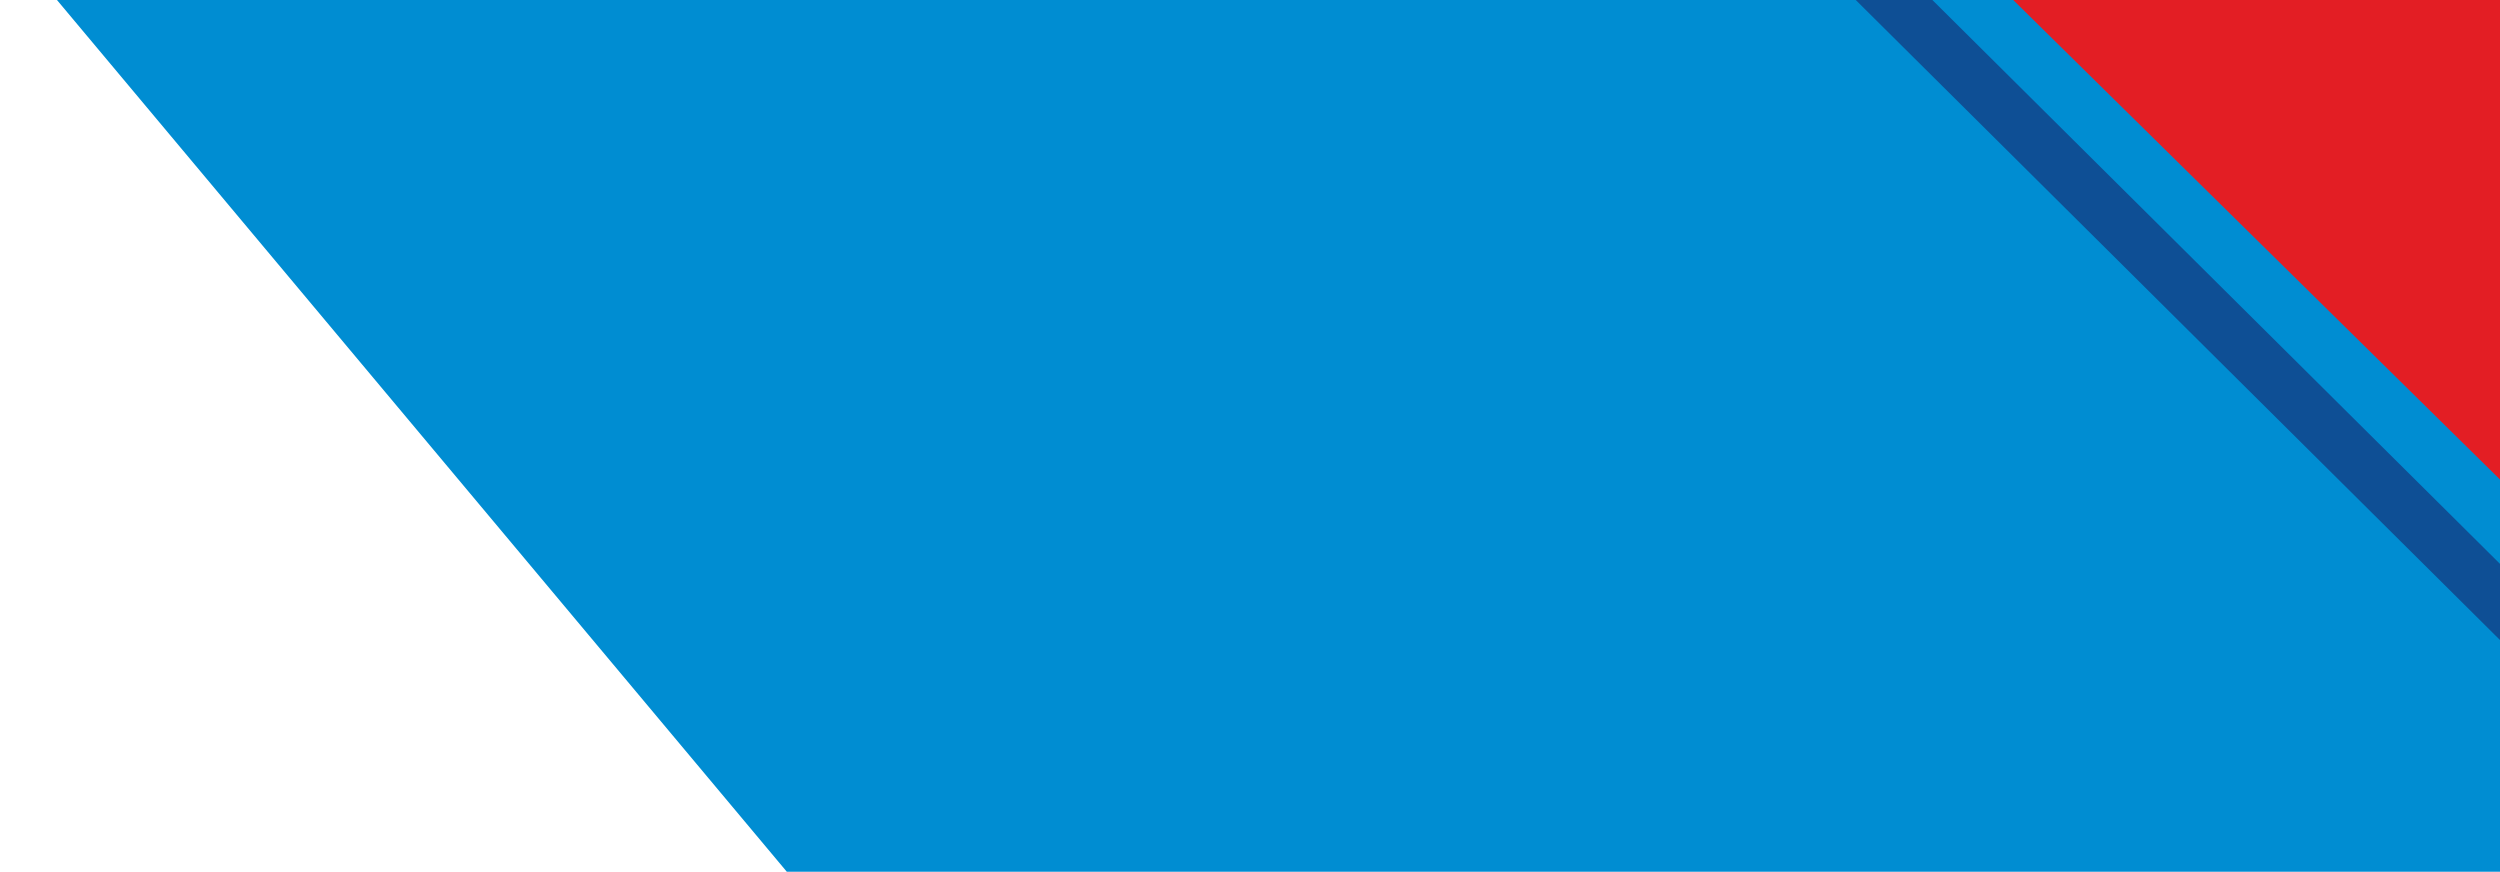
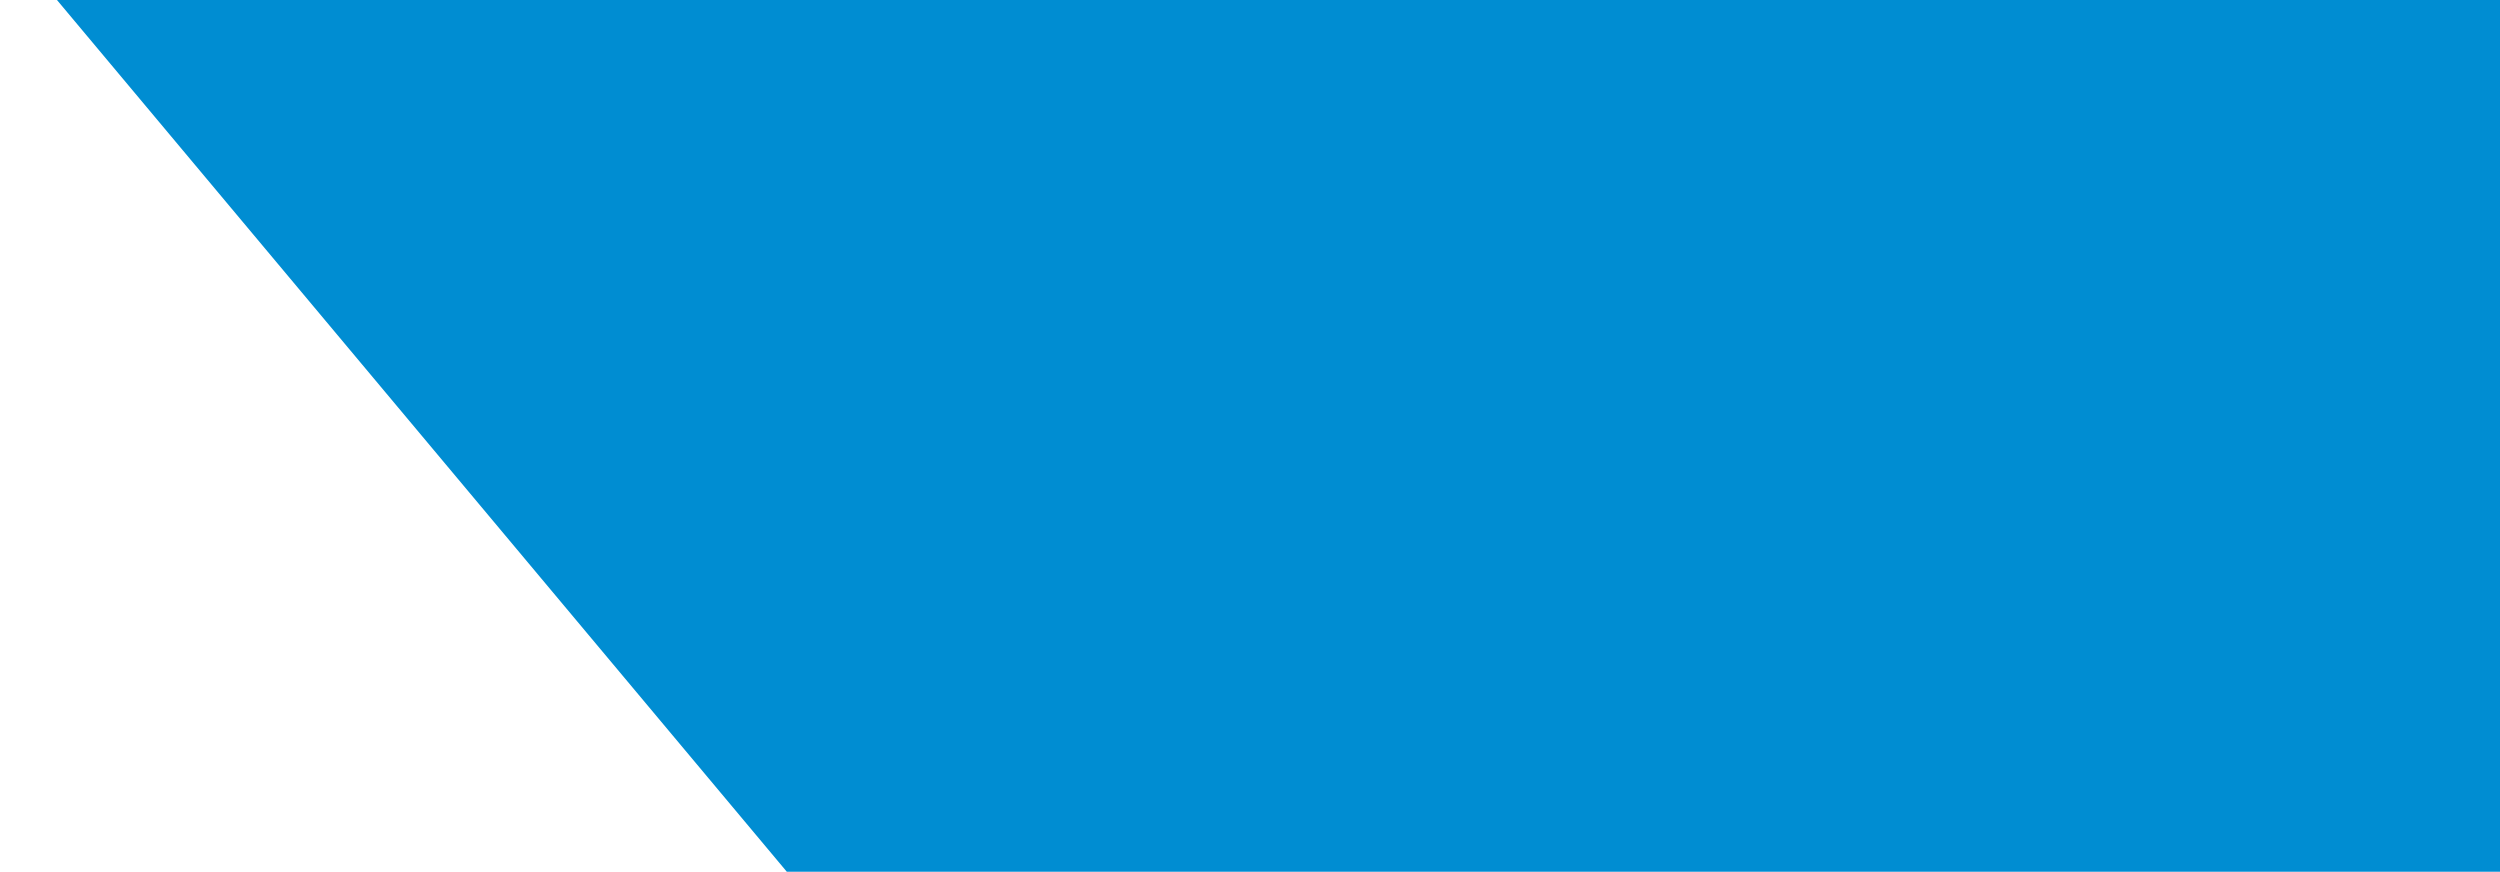
<svg xmlns="http://www.w3.org/2000/svg" width="304" height="106" viewBox="0 0 304 106" fill="none">
-   <path d="M344.752 -7.357L0.768 -7.357L99.5 110.571L344.752 110.571V-7.357Z" fill="#008DD2" />
-   <path d="M334.155 98.522L177.094 -57.5L167.779 -57.5L334.155 107.786L434.709 92.749L334.155 98.522Z" fill="#0E4F95" />
-   <path d="M518 -10.733H233.911L341.027 94.786L518 -10.733Z" fill="#E31E24" />
+   <path d="M344.752 -7.357L0.768 -7.357L99.5 110.571L344.752 110.571Z" fill="#008DD2" />
</svg>